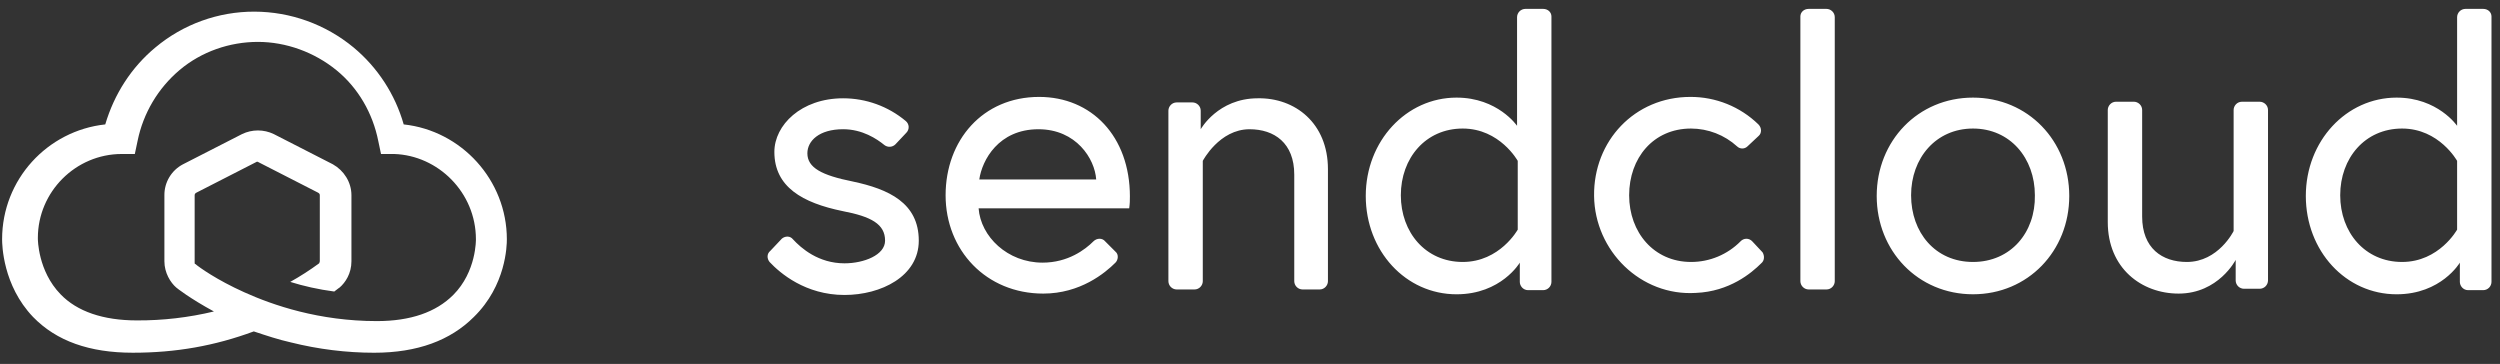
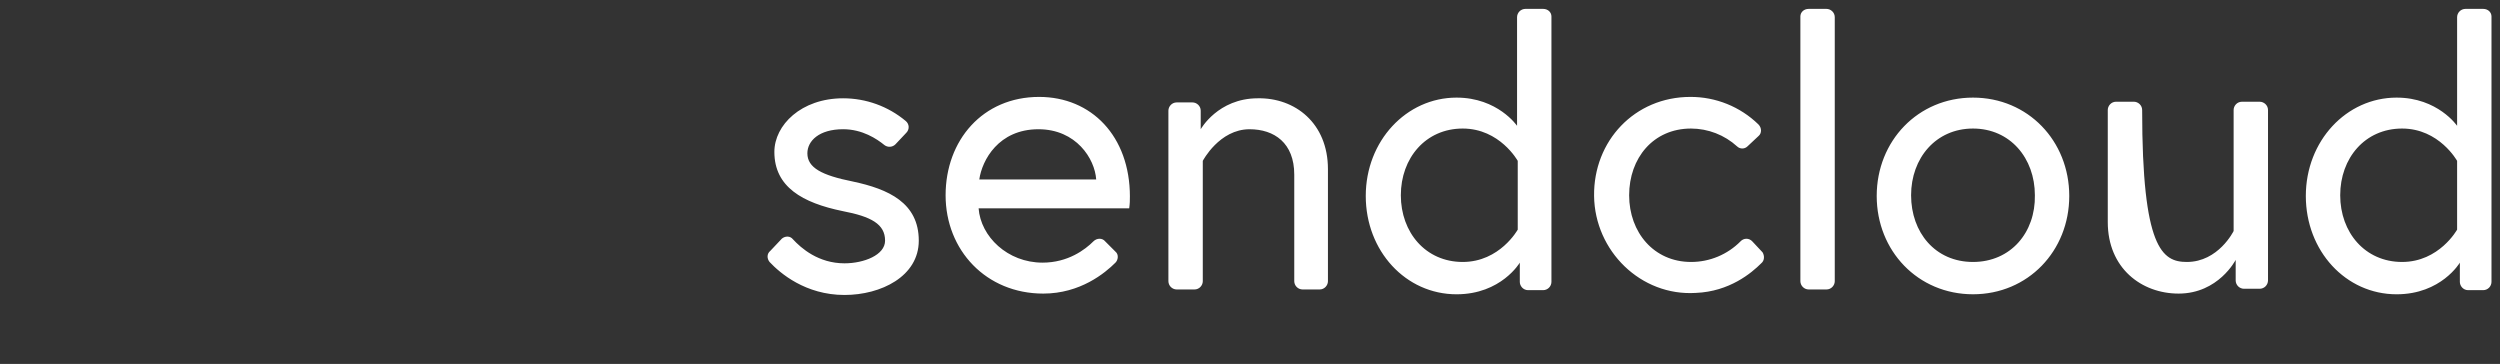
<svg xmlns="http://www.w3.org/2000/svg" width="158" height="23" viewBox="0 0 158 23" fill="none">
  <rect x="0" y="0" width="158" height="23" fill="#333333" stroke="none" />
-   <path d="M32.033 15.122C32.033 11.384 29.165 8.255 25.514 7.863C24.971 5.958 23.865 4.262 22.342 2.996C20.58 1.541 18.368 0.742 16.083 0.736C13.796 0.729 11.58 1.529 9.825 2.996C8.304 4.256 7.217 5.951 6.652 7.863C3.002 8.255 0.133 11.34 0.133 15.122C0.133 15.469 0.177 18.033 2.089 20.032C3.566 21.554 5.653 22.292 8.391 22.292C11.129 22.292 13.563 21.858 16.04 20.945C16.822 21.206 17.604 21.467 18.387 21.641C20.125 22.075 21.907 22.293 23.645 22.293C26.384 22.293 28.47 21.51 29.947 20.033C31.99 18.033 32.033 15.514 32.033 15.122ZM30.078 15.122C30.078 15.122 30.121 17.164 28.644 18.642C27.557 19.728 25.949 20.293 23.819 20.293C20.169 20.293 17.257 19.293 15.431 18.468C13.693 17.686 12.606 16.904 12.346 16.686C12.302 16.686 12.302 16.643 12.302 16.599V12.34C12.302 12.253 12.346 12.21 12.432 12.166L16.17 10.254C16.194 10.233 16.225 10.221 16.257 10.221C16.289 10.221 16.32 10.233 16.344 10.254L20.082 12.166C20.169 12.21 20.212 12.253 20.212 12.34V16.512C20.212 16.556 20.169 16.642 20.169 16.642C19.585 17.071 18.976 17.463 18.343 17.816C19.169 18.076 20.125 18.294 21.125 18.425C21.342 18.251 21.473 18.164 21.473 18.164C21.82 17.86 22.211 17.294 22.211 16.512V12.34C22.211 11.514 21.733 10.775 21.038 10.384L17.3 8.472C16.988 8.322 16.647 8.244 16.3 8.244C15.954 8.244 15.613 8.322 15.301 8.472L11.563 10.384C11.206 10.57 10.908 10.852 10.701 11.197C10.494 11.542 10.386 11.938 10.39 12.34V16.512C10.39 17.252 10.781 17.86 11.129 18.164C11.172 18.207 11.998 18.859 13.519 19.685C11.925 20.068 10.29 20.258 8.651 20.25C6.521 20.25 4.871 19.685 3.827 18.598C2.393 17.121 2.393 15.122 2.393 15.078V15.035C2.393 12.123 4.783 9.732 7.695 9.732H8.521L8.695 8.907C9.05 7.159 9.984 5.582 11.346 4.43C12.736 3.257 14.519 2.648 16.301 2.648C18.083 2.648 19.864 3.3 21.255 4.43C22.645 5.56 23.559 7.168 23.906 8.907L24.08 9.732H24.906C27.687 9.819 30.078 12.166 30.078 15.122Z" fill="white" />
-   <path d="M49.418 15.078C49.635 14.904 49.94 14.904 50.113 15.122C50.635 15.687 51.721 16.642 53.373 16.642C54.59 16.642 55.937 16.122 55.937 15.209C55.937 14.165 55.067 13.687 53.243 13.339C50.722 12.819 48.94 11.819 48.94 9.602C48.94 7.907 50.635 6.212 53.286 6.212C54.732 6.212 56.131 6.719 57.241 7.646C57.295 7.69 57.34 7.745 57.372 7.807C57.404 7.869 57.423 7.937 57.427 8.006C57.431 8.076 57.42 8.146 57.395 8.211C57.371 8.277 57.333 8.336 57.284 8.386L56.589 9.124C56.498 9.214 56.377 9.268 56.25 9.276C56.122 9.284 55.995 9.245 55.894 9.167C55.416 8.777 54.503 8.167 53.286 8.167C51.765 8.167 51.026 8.907 51.026 9.689C51.026 10.602 51.939 11.079 53.894 11.471C56.154 11.949 58.067 12.818 58.067 15.209C58.067 17.469 55.677 18.642 53.373 18.642C50.896 18.642 49.288 17.252 48.636 16.556C48.462 16.338 48.462 16.034 48.679 15.86L49.418 15.078ZM71.41 12.427C71.41 8.602 68.976 6.125 65.672 6.125C62.109 6.125 59.762 8.863 59.762 12.34C59.762 15.817 62.326 18.555 65.933 18.555C68.28 18.555 69.845 17.251 70.497 16.599C70.671 16.425 70.714 16.078 70.497 15.904L69.845 15.252C69.671 15.035 69.323 15.035 69.105 15.252C68.585 15.774 67.498 16.599 65.89 16.599C63.673 16.599 61.978 14.948 61.848 13.166H71.366C71.409 12.862 71.409 12.644 71.409 12.427H71.41ZM61.891 11.341C62.065 10.124 63.108 8.168 65.629 8.168C68.019 8.168 69.193 10.037 69.279 11.341H61.891ZM83.926 10.689V17.773C83.926 18.033 83.709 18.294 83.405 18.294H82.318C82.18 18.292 82.049 18.237 81.952 18.139C81.854 18.042 81.799 17.911 81.797 17.773V11.036C81.797 9.037 80.537 8.168 78.972 8.168C77.059 8.168 76.016 10.167 76.016 10.167V17.773C76.016 18.033 75.799 18.294 75.495 18.294H74.365C74.227 18.293 74.096 18.237 73.998 18.14C73.9 18.042 73.845 17.911 73.843 17.773V6.994C73.843 6.734 74.061 6.473 74.365 6.473H75.365C75.625 6.473 75.885 6.69 75.885 6.994V8.168C75.885 8.168 76.972 6.212 79.493 6.212C81.84 6.169 83.926 7.777 83.926 10.689ZM97.529 0.562H96.399C96.261 0.564 96.13 0.62 96.032 0.717C95.935 0.815 95.88 0.946 95.878 1.084V7.951C95.878 7.951 94.661 6.169 92.053 6.169C88.881 6.169 86.316 8.907 86.316 12.384C86.316 15.86 88.837 18.599 92.053 18.599C94.878 18.599 96.052 16.599 96.052 16.599V17.816C96.052 18.076 96.269 18.338 96.573 18.338H97.529C97.667 18.336 97.799 18.281 97.896 18.183C97.994 18.086 98.049 17.954 98.051 17.816V1.04C98.051 0.78 97.834 0.562 97.529 0.562ZM95.921 14.513C95.921 14.513 94.791 16.556 92.444 16.556C90.097 16.556 88.533 14.687 88.533 12.34C88.533 9.993 90.097 8.124 92.444 8.124C94.791 8.124 95.921 10.167 95.921 10.167V14.513ZM111.307 16.643C110.698 17.251 109.308 18.425 107.178 18.512C103.701 18.729 100.789 15.86 100.746 12.384C100.702 8.907 103.31 6.125 106.83 6.125C108.437 6.119 109.982 6.743 111.133 7.864C111.35 8.081 111.35 8.429 111.133 8.602L110.437 9.254C110.349 9.338 110.233 9.385 110.112 9.385C109.99 9.385 109.874 9.338 109.786 9.254C108.989 8.529 107.951 8.127 106.874 8.124C104.483 8.124 102.962 9.994 102.962 12.34C102.962 14.687 104.527 16.556 106.874 16.556C107.456 16.557 108.032 16.442 108.569 16.218C109.106 15.994 109.594 15.666 110.003 15.252C110.05 15.201 110.107 15.16 110.171 15.132C110.234 15.103 110.303 15.089 110.373 15.089C110.442 15.089 110.511 15.103 110.574 15.132C110.638 15.16 110.695 15.201 110.742 15.252L111.394 15.948C111.524 16.165 111.524 16.469 111.307 16.643ZM114.305 0.562H115.435C115.696 0.562 115.957 0.779 115.957 1.084V17.773C115.957 18.033 115.74 18.294 115.435 18.294H114.305C114.167 18.292 114.036 18.236 113.939 18.139C113.842 18.042 113.786 17.91 113.784 17.773V1.04C113.784 0.78 114.001 0.562 114.305 0.562ZM124.693 6.169C121.216 6.169 118.608 8.907 118.608 12.384C118.608 15.86 121.216 18.598 124.693 18.598C128.17 18.598 130.777 15.86 130.777 12.384C130.777 8.907 128.17 6.169 124.693 6.169ZM124.693 16.556C122.302 16.556 120.781 14.686 120.781 12.34C120.781 9.993 122.346 8.124 124.693 8.124C127.04 8.124 128.604 9.994 128.604 12.34C128.648 14.687 127.083 16.556 124.693 16.556ZM133.211 14.035V6.951C133.211 6.691 133.428 6.429 133.733 6.429H134.863C135.123 6.429 135.384 6.647 135.384 6.951V13.687C135.384 15.687 136.645 16.556 138.209 16.556C140.208 16.556 141.165 14.6 141.165 14.6V6.95C141.165 6.69 141.382 6.43 141.686 6.43H142.816C143.077 6.43 143.338 6.647 143.338 6.95V17.73C143.335 17.867 143.28 17.998 143.182 18.096C143.085 18.193 142.953 18.248 142.816 18.25H141.816C141.679 18.248 141.547 18.192 141.45 18.096C141.353 17.998 141.297 17.867 141.295 17.73V16.425C141.295 16.425 140.208 18.555 137.688 18.555C135.341 18.555 133.211 16.947 133.211 14.035ZM156.941 0.562H155.811C155.673 0.564 155.541 0.619 155.444 0.717C155.346 0.814 155.291 0.946 155.289 1.084V7.951C155.289 7.951 154.072 6.169 151.465 6.169C148.292 6.169 145.728 8.907 145.728 12.384C145.728 15.86 148.249 18.599 151.465 18.599C154.29 18.599 155.463 16.599 155.463 16.599V17.816C155.463 18.076 155.68 18.338 155.985 18.338H156.941C157.079 18.336 157.21 18.281 157.308 18.183C157.405 18.085 157.46 17.954 157.462 17.816V1.04C157.462 0.78 157.245 0.562 156.941 0.562ZM155.289 14.513C155.289 14.513 154.159 16.556 151.812 16.556C149.465 16.556 147.901 14.687 147.901 12.34C147.901 9.993 149.465 8.124 151.812 8.124C154.159 8.124 155.289 10.167 155.289 10.167V14.513Z" fill="white" />
+   <path d="M49.418 15.078C49.635 14.904 49.94 14.904 50.113 15.122C50.635 15.687 51.721 16.642 53.373 16.642C54.59 16.642 55.937 16.122 55.937 15.209C55.937 14.165 55.067 13.687 53.243 13.339C50.722 12.819 48.94 11.819 48.94 9.602C48.94 7.907 50.635 6.212 53.286 6.212C54.732 6.212 56.131 6.719 57.241 7.646C57.295 7.69 57.34 7.745 57.372 7.807C57.404 7.869 57.423 7.937 57.427 8.006C57.431 8.076 57.42 8.146 57.395 8.211C57.371 8.277 57.333 8.336 57.284 8.386L56.589 9.124C56.498 9.214 56.377 9.268 56.25 9.276C56.122 9.284 55.995 9.245 55.894 9.167C55.416 8.777 54.503 8.167 53.286 8.167C51.765 8.167 51.026 8.907 51.026 9.689C51.026 10.602 51.939 11.079 53.894 11.471C56.154 11.949 58.067 12.818 58.067 15.209C58.067 17.469 55.677 18.642 53.373 18.642C50.896 18.642 49.288 17.252 48.636 16.556C48.462 16.338 48.462 16.034 48.679 15.86L49.418 15.078ZM71.41 12.427C71.41 8.602 68.976 6.125 65.672 6.125C62.109 6.125 59.762 8.863 59.762 12.34C59.762 15.817 62.326 18.555 65.933 18.555C68.28 18.555 69.845 17.251 70.497 16.599C70.671 16.425 70.714 16.078 70.497 15.904L69.845 15.252C69.671 15.035 69.323 15.035 69.105 15.252C68.585 15.774 67.498 16.599 65.89 16.599C63.673 16.599 61.978 14.948 61.848 13.166H71.366C71.409 12.862 71.409 12.644 71.409 12.427H71.41ZM61.891 11.341C62.065 10.124 63.108 8.168 65.629 8.168C68.019 8.168 69.193 10.037 69.279 11.341H61.891ZM83.926 10.689V17.773C83.926 18.033 83.709 18.294 83.405 18.294H82.318C82.18 18.292 82.049 18.237 81.952 18.139C81.854 18.042 81.799 17.911 81.797 17.773V11.036C81.797 9.037 80.537 8.168 78.972 8.168C77.059 8.168 76.016 10.167 76.016 10.167V17.773C76.016 18.033 75.799 18.294 75.495 18.294H74.365C74.227 18.293 74.096 18.237 73.998 18.14C73.9 18.042 73.845 17.911 73.843 17.773V6.994C73.843 6.734 74.061 6.473 74.365 6.473H75.365C75.625 6.473 75.885 6.69 75.885 6.994V8.168C75.885 8.168 76.972 6.212 79.493 6.212C81.84 6.169 83.926 7.777 83.926 10.689ZM97.529 0.562H96.399C96.261 0.564 96.13 0.62 96.032 0.717C95.935 0.815 95.88 0.946 95.878 1.084V7.951C95.878 7.951 94.661 6.169 92.053 6.169C88.881 6.169 86.316 8.907 86.316 12.384C86.316 15.86 88.837 18.599 92.053 18.599C94.878 18.599 96.052 16.599 96.052 16.599V17.816C96.052 18.076 96.269 18.338 96.573 18.338H97.529C97.667 18.336 97.799 18.281 97.896 18.183C97.994 18.086 98.049 17.954 98.051 17.816V1.04C98.051 0.78 97.834 0.562 97.529 0.562ZM95.921 14.513C95.921 14.513 94.791 16.556 92.444 16.556C90.097 16.556 88.533 14.687 88.533 12.34C88.533 9.993 90.097 8.124 92.444 8.124C94.791 8.124 95.921 10.167 95.921 10.167V14.513ZM111.307 16.643C110.698 17.251 109.308 18.425 107.178 18.512C103.701 18.729 100.789 15.86 100.746 12.384C100.702 8.907 103.31 6.125 106.83 6.125C108.437 6.119 109.982 6.743 111.133 7.864C111.35 8.081 111.35 8.429 111.133 8.602L110.437 9.254C110.349 9.338 110.233 9.385 110.112 9.385C109.99 9.385 109.874 9.338 109.786 9.254C108.989 8.529 107.951 8.127 106.874 8.124C104.483 8.124 102.962 9.994 102.962 12.34C102.962 14.687 104.527 16.556 106.874 16.556C107.456 16.557 108.032 16.442 108.569 16.218C109.106 15.994 109.594 15.666 110.003 15.252C110.05 15.201 110.107 15.16 110.171 15.132C110.234 15.103 110.303 15.089 110.373 15.089C110.442 15.089 110.511 15.103 110.574 15.132C110.638 15.16 110.695 15.201 110.742 15.252L111.394 15.948C111.524 16.165 111.524 16.469 111.307 16.643ZM114.305 0.562H115.435C115.696 0.562 115.957 0.779 115.957 1.084V17.773C115.957 18.033 115.74 18.294 115.435 18.294H114.305C114.167 18.292 114.036 18.236 113.939 18.139C113.842 18.042 113.786 17.91 113.784 17.773V1.04C113.784 0.78 114.001 0.562 114.305 0.562ZM124.693 6.169C121.216 6.169 118.608 8.907 118.608 12.384C118.608 15.86 121.216 18.598 124.693 18.598C128.17 18.598 130.777 15.86 130.777 12.384C130.777 8.907 128.17 6.169 124.693 6.169ZM124.693 16.556C122.302 16.556 120.781 14.686 120.781 12.34C120.781 9.993 122.346 8.124 124.693 8.124C127.04 8.124 128.604 9.994 128.604 12.34C128.648 14.687 127.083 16.556 124.693 16.556ZM133.211 14.035V6.951C133.211 6.691 133.428 6.429 133.733 6.429H134.863C135.123 6.429 135.384 6.647 135.384 6.951C135.384 15.687 136.645 16.556 138.209 16.556C140.208 16.556 141.165 14.6 141.165 14.6V6.95C141.165 6.69 141.382 6.43 141.686 6.43H142.816C143.077 6.43 143.338 6.647 143.338 6.95V17.73C143.335 17.867 143.28 17.998 143.182 18.096C143.085 18.193 142.953 18.248 142.816 18.25H141.816C141.679 18.248 141.547 18.192 141.45 18.096C141.353 17.998 141.297 17.867 141.295 17.73V16.425C141.295 16.425 140.208 18.555 137.688 18.555C135.341 18.555 133.211 16.947 133.211 14.035ZM156.941 0.562H155.811C155.673 0.564 155.541 0.619 155.444 0.717C155.346 0.814 155.291 0.946 155.289 1.084V7.951C155.289 7.951 154.072 6.169 151.465 6.169C148.292 6.169 145.728 8.907 145.728 12.384C145.728 15.86 148.249 18.599 151.465 18.599C154.29 18.599 155.463 16.599 155.463 16.599V17.816C155.463 18.076 155.68 18.338 155.985 18.338H156.941C157.079 18.336 157.21 18.281 157.308 18.183C157.405 18.085 157.46 17.954 157.462 17.816V1.04C157.462 0.78 157.245 0.562 156.941 0.562ZM155.289 14.513C155.289 14.513 154.159 16.556 151.812 16.556C149.465 16.556 147.901 14.687 147.901 12.34C147.901 9.993 149.465 8.124 151.812 8.124C154.159 8.124 155.289 10.167 155.289 10.167V14.513Z" fill="white" />
</svg>